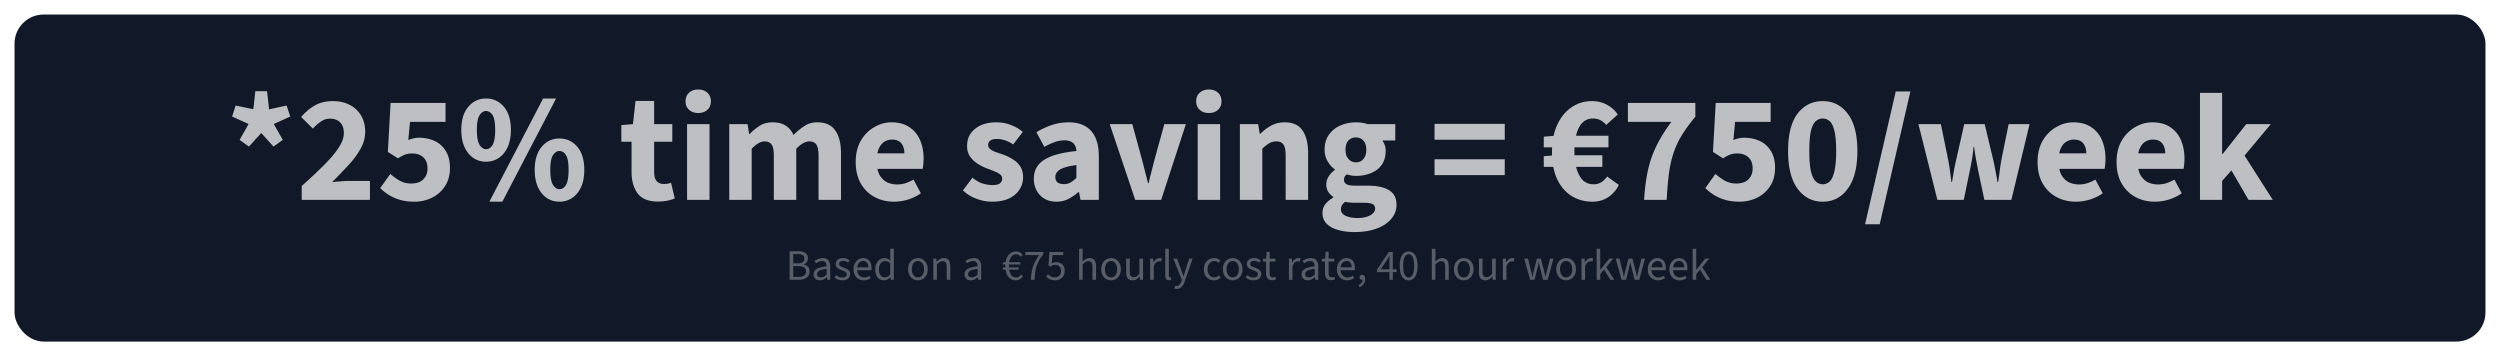
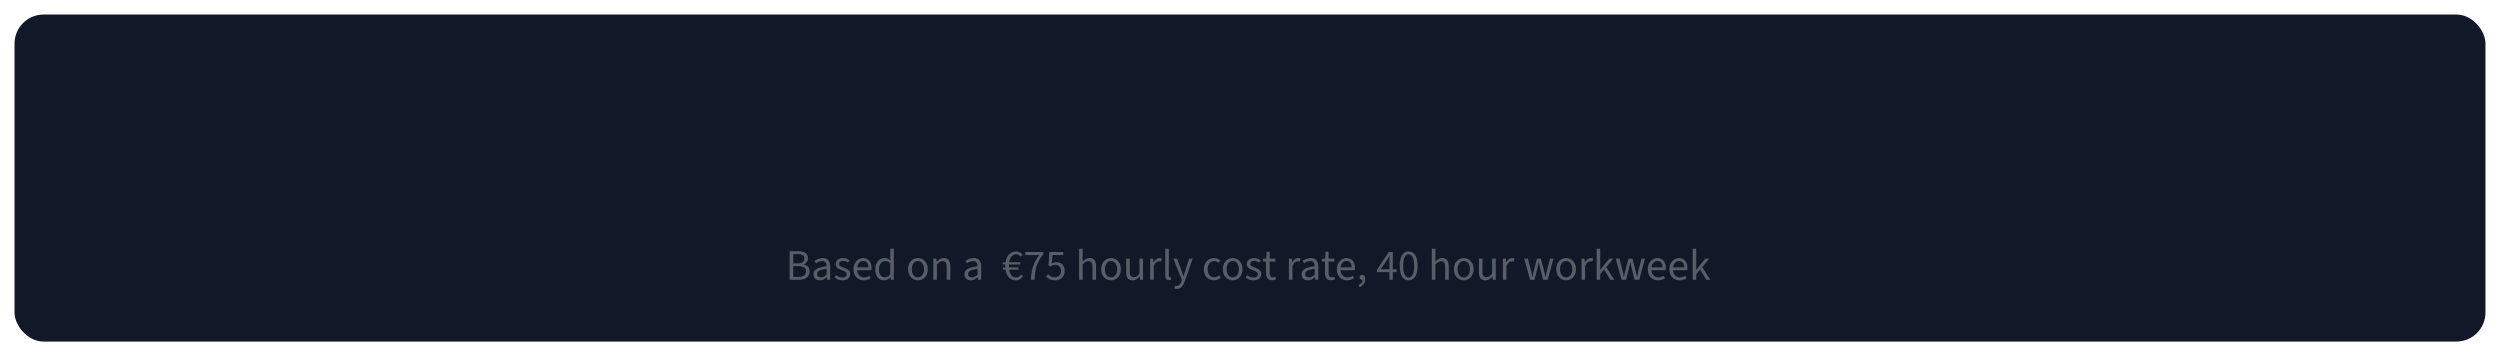
<svg xmlns="http://www.w3.org/2000/svg" width="688" height="98" fill="none">
  <g filter="url(#a)">
    <rect width="680" height="90" x="4" y="4" fill="#111827" rx="8" />
  </g>
  <path fill="#fff" fill-opacity=".3" d="M217.303 77v-7.872h2.34c.528 0 .996.064 1.404.192.408.128.724.336.948.624.232.28.348.648.348 1.104 0 .408-.1.768-.3 1.08a1.51 1.51 0 0 1-.852.636v.048c.496.088.888.288 1.176.6.288.304.432.72.432 1.248s-.128.964-.384 1.308c-.248.344-.596.604-1.044.78-.448.168-.968.252-1.56.252h-2.508zm.996-4.524h1.164c.672 0 1.156-.116 1.452-.348.296-.232.444-.548.444-.948 0-.464-.156-.788-.468-.972-.312-.192-.772-.288-1.38-.288h-1.212v2.556zm0 3.732h1.368c.68 0 1.208-.124 1.584-.372.376-.256.564-.648.564-1.176 0-.488-.184-.844-.552-1.068-.368-.232-.9-.348-1.596-.348h-1.368v2.964zm7.306.936c-.32 0-.612-.064-.876-.192a1.599 1.599 0 0 1-.612-.564c-.152-.248-.228-.548-.228-.9 0-.656.288-1.152.864-1.488.576-.336 1.488-.572 2.736-.708a2.54 2.54 0 0 0-.12-.696 1.015 1.015 0 0 0-.36-.54c-.176-.136-.42-.204-.732-.204-.336 0-.652.064-.948.192-.296.12-.56.256-.792.408l-.384-.672c.176-.12.384-.236.624-.348.24-.12.5-.216.78-.288.28-.08.576-.12.888-.12.472 0 .856.1 1.152.3.304.192.524.468.66.828.144.36.216.784.216 1.272V77h-.816l-.084-.696h-.036c-.28.232-.58.432-.9.6-.32.16-.664.24-1.032.24zm.276-.816c.288 0 .556-.064.804-.192.256-.128.524-.316.804-.564V74c-.656.08-1.176.184-1.56.312-.376.12-.648.272-.816.456a.945.945 0 0 0-.252.66c0 .32.1.552.3.696.2.136.44.204.72.204zm5.951.816c-.424 0-.828-.072-1.212-.216a2.848 2.848 0 0 1-.96-.624l.456-.576c.256.208.52.368.792.48.28.112.6.168.96.168.384 0 .672-.088.864-.264a.87.87 0 0 0 .288-.648c0-.2-.068-.364-.204-.492a1.487 1.487 0 0 0-.492-.336 5.626 5.626 0 0 0-.624-.264 6.99 6.99 0 0 1-.828-.36 2.131 2.131 0 0 1-.648-.528c-.16-.216-.24-.484-.24-.804 0-.472.176-.864.528-1.176.36-.32.856-.48 1.488-.48.36 0 .696.064 1.008.192.312.12.58.276.804.468l-.456.564a2.869 2.869 0 0 0-.636-.336 2.06 2.06 0 0 0-.72-.12c-.368 0-.64.084-.816.252a.806.806 0 0 0-.252.588c0 .176.052.324.156.444.104.112.248.212.432.3.192.088.408.172.648.252.304.112.592.24.864.384.28.136.504.316.672.54.176.216.264.5.264.852 0 .32-.084.612-.252.876-.16.256-.4.464-.72.624-.312.16-.7.24-1.164.24zm5.868 0c-.52 0-.996-.12-1.428-.36a2.693 2.693 0 0 1-1.008-1.044c-.248-.456-.372-1.008-.372-1.656 0-.632.128-1.176.384-1.632.256-.456.584-.808.984-1.056s.824-.372 1.272-.372c.496 0 .916.116 1.26.348.352.224.616.54.792.948.176.408.264.888.264 1.44 0 .104-.004.204-.012.3 0 .096-.012.192-.036.288h-4.2v-.78h3.36c0-.56-.124-.988-.372-1.284-.24-.304-.588-.456-1.044-.456-.264 0-.524.076-.78.228-.256.144-.468.38-.636.708-.16.328-.24.764-.24 1.308 0 .496.084.912.252 1.248.176.336.412.592.708.768.296.168.62.252.972.252a2.615 2.615 0 0 0 1.452-.444l.36.648c-.256.176-.544.32-.864.432a3.15 3.15 0 0 1-1.068.168zm5.581 0c-.736 0-1.324-.264-1.764-.792-.432-.536-.648-1.288-.648-2.256 0-.632.116-1.176.348-1.632.24-.464.552-.82.936-1.068.384-.248.8-.372 1.248-.372.344 0 .636.06.876.18.248.112.5.276.756.492l-.048-.996v-2.244h.996V77h-.816l-.084-.684h-.036c-.224.224-.488.42-.792.588-.304.16-.628.24-.972.24zm.216-.828c.272 0 .528-.068.768-.204.24-.136.48-.336.72-.6v-3.048a2.211 2.211 0 0 0-.708-.468 1.836 1.836 0 0 0-.708-.144c-.312 0-.596.096-.852.288a1.94 1.94 0 0 0-.6.78c-.152.328-.228.716-.228 1.164 0 .696.14 1.244.42 1.644.28.392.676.588 1.188.588zm9.118.828c-.472 0-.916-.12-1.332-.36a2.725 2.725 0 0 1-.996-1.044c-.248-.456-.372-1.004-.372-1.644 0-.656.124-1.212.372-1.668.256-.456.588-.804.996-1.044.416-.24.86-.36 1.332-.36.48 0 .924.12 1.332.36.408.24.736.588.984 1.044.256.456.384 1.012.384 1.668 0 .64-.128 1.188-.384 1.644a2.641 2.641 0 0 1-.984 1.044 2.58 2.58 0 0 1-1.332.36zm0-.816c.336 0 .632-.092.888-.276.256-.192.452-.456.588-.792.136-.336.204-.724.204-1.164 0-.448-.068-.84-.204-1.176-.136-.344-.332-.608-.588-.792a1.44 1.44 0 0 0-.888-.288 1.44 1.44 0 0 0-.888.288c-.248.184-.444.448-.588.792a3.12 3.12 0 0 0-.204 1.176c0 .44.068.828.204 1.164.144.336.34.6.588.792.256.184.552.276.888.276zm4.236.672v-5.832h.816l.084.84h.036c.28-.28.576-.512.888-.696a1.996 1.996 0 0 1 1.068-.288c.616 0 1.064.196 1.344.588.288.384.432.948.432 1.692V77h-.984v-3.564c0-.552-.088-.948-.264-1.188-.168-.248-.448-.372-.84-.372-.296 0-.564.076-.804.228a5.216 5.216 0 0 0-.792.672V77h-.984zm10.309.144c-.32 0-.612-.064-.876-.192a1.599 1.599 0 0 1-.612-.564c-.152-.248-.228-.548-.228-.9 0-.656.288-1.152.864-1.488.576-.336 1.488-.572 2.736-.708a2.54 2.54 0 0 0-.12-.696 1.015 1.015 0 0 0-.36-.54c-.176-.136-.42-.204-.732-.204-.336 0-.652.064-.948.192-.296.12-.56.256-.792.408l-.384-.672c.176-.12.384-.236.624-.348.24-.12.5-.216.78-.288.28-.08.576-.12.888-.12.472 0 .856.1 1.152.3.304.192.524.468.66.828.144.36.216.784.216 1.272V77h-.816l-.084-.696h-.036c-.28.232-.58.432-.9.6-.32.16-.664.24-1.032.24zm.276-.816c.288 0 .556-.064.804-.192.256-.128.524-.316.804-.564V74c-.656.08-1.176.184-1.56.312-.376.12-.648.272-.816.456a.945.945 0 0 0-.252.66c0 .32.1.552.3.696.2.136.44.204.72.204zm12.124.816a2.568 2.568 0 0 1-1.524-.468c-.432-.32-.772-.776-1.02-1.368-.24-.592-.36-1.3-.36-2.124 0-.824.124-1.532.372-2.124.256-.6.604-1.06 1.044-1.38.448-.32.96-.48 1.536-.48.416 0 .78.092 1.092.276.312.184.556.424.732.72l-.54.456a1.73 1.73 0 0 0-.54-.492 1.426 1.426 0 0 0-.708-.168c-.424 0-.784.128-1.08.384-.288.256-.512.62-.672 1.092-.152.472-.228 1.032-.228 1.68 0 .656.076 1.224.228 1.704.152.48.372.852.66 1.116.296.256.648.384 1.056.384.296 0 .556-.064.78-.192.224-.136.42-.336.588-.6l.54.372a2.472 2.472 0 0 1-.804.888c-.32.216-.704.324-1.152.324zm-3.6-2.928v-.564l.816-.06h3.54v.624h-4.356zm0-1.44v-.564l.828-.06h4.008v.624h-4.836zM283.7 77c.032-.72.096-1.38.192-1.98.104-.608.244-1.176.42-1.704.184-.536.412-1.056.684-1.56a13.47 13.47 0 0 1 1.008-1.56h-3.828v-.852h4.932v.612a13.214 13.214 0 0 0-1.14 1.668 8.87 8.87 0 0 0-.708 1.608c-.168.544-.292 1.12-.372 1.728a23.36 23.36 0 0 0-.168 2.04h-1.02zm6.721.144c-.408 0-.768-.048-1.08-.144a3.226 3.226 0 0 1-.816-.396 4.374 4.374 0 0 1-.612-.504l.48-.648c.232.224.5.428.804.612.304.176.68.264 1.128.264.312 0 .592-.072.84-.216.256-.144.46-.344.612-.6.152-.264.228-.576.228-.936 0-.528-.148-.94-.444-1.236-.296-.296-.692-.444-1.188-.444-.256 0-.48.04-.672.12-.192.08-.404.196-.636.348l-.528-.336.252-3.684h3.828v.852h-2.964l-.204 2.268c.184-.096.368-.172.552-.228.184-.056.392-.084.624-.084.44 0 .84.084 1.2.252.36.168.644.432.852.792.216.352.324.804.324 1.356s-.124 1.024-.372 1.416c-.24.384-.556.676-.948.876-.392.2-.812.3-1.26.3zm6.543-.144v-8.544h.984v2.328l-.036 1.2c.28-.264.572-.488.876-.672a1.996 1.996 0 0 1 1.068-.288c.616 0 1.064.196 1.344.588.288.384.432.948.432 1.692V77h-.984v-3.564c0-.552-.088-.948-.264-1.188-.168-.248-.448-.372-.84-.372-.296 0-.564.076-.804.228a5.216 5.216 0 0 0-.792.672V77h-.984zm8.796.144c-.472 0-.916-.12-1.332-.36a2.725 2.725 0 0 1-.996-1.044c-.248-.456-.372-1.004-.372-1.644 0-.656.124-1.212.372-1.668.256-.456.588-.804.996-1.044.416-.24.86-.36 1.332-.36.48 0 .924.12 1.332.36.408.24.736.588.984 1.044.256.456.384 1.012.384 1.668 0 .64-.128 1.188-.384 1.644a2.641 2.641 0 0 1-.984 1.044 2.58 2.58 0 0 1-1.332.36zm0-.816c.336 0 .632-.092.888-.276.256-.192.452-.456.588-.792.136-.336.204-.724.204-1.164 0-.448-.068-.84-.204-1.176-.136-.344-.332-.608-.588-.792a1.44 1.44 0 0 0-.888-.288 1.44 1.44 0 0 0-.888.288c-.248.184-.444.448-.588.792a3.12 3.12 0 0 0-.204 1.176c0 .44.068.828.204 1.164.144.336.34.6.588.792.256.184.552.276.888.276zm5.94.816c-.616 0-1.068-.192-1.356-.576-.28-.392-.42-.96-.42-1.704v-3.696h.984v3.564c0 .544.084.94.252 1.188.176.24.456.36.84.36.296 0 .56-.076.792-.228.24-.16.5-.408.78-.744v-4.14h.984V77h-.816l-.084-.912h-.036c-.264.32-.552.576-.864.768a1.935 1.935 0 0 1-1.056.288zm4.823-.144v-5.832h.816l.084 1.056h.036a2.54 2.54 0 0 1 .72-.876c.288-.216.6-.324.936-.324.128 0 .24.008.336.024.096.016.192.048.288.096l-.216.84a1.544 1.544 0 0 0-.252-.048 1.38 1.38 0 0 0-.288-.024c-.248 0-.508.1-.78.3-.264.2-.496.548-.696 1.044V77h-.984zm5.204.108c-.248 0-.448-.048-.6-.144a.905.905 0 0 1-.336-.444c-.072-.2-.108-.44-.108-.72v-7.344h.984v7.416c0 .16.028.272.084.336a.278.278 0 0 0 .204.084h.084c.032-.008.072-.016.12-.024l.144.744a1.673 1.673 0 0 1-.252.06 1.25 1.25 0 0 1-.324.036zm2.111 2.4c-.128 0-.252-.012-.372-.036a2.928 2.928 0 0 1-.312-.084l.216-.768c.072.024.144.04.216.048.072.016.14.024.204.024.336 0 .608-.12.816-.36.216-.232.384-.528.504-.888l.132-.432-2.34-5.844h1.02l1.188 3.228c.096.248.192.516.288.804.096.288.188.568.276.84h.048c.088-.272.172-.548.252-.828.088-.288.168-.56.24-.816l1.044-3.228h.96l-2.196 6.312c-.136.384-.3.728-.492 1.032a2.268 2.268 0 0 1-.696.732c-.272.176-.604.264-.996.264zm10.224-2.364c-.52 0-.988-.12-1.404-.36a2.535 2.535 0 0 1-.984-1.044c-.24-.456-.36-1.004-.36-1.644 0-.656.128-1.212.384-1.668a2.753 2.753 0 0 1 1.032-1.044 2.82 2.82 0 0 1 1.392-.36c.384 0 .712.064.984.192.28.128.52.292.72.492l-.492.612a1.517 1.517 0 0 0-.516-.336 1.568 1.568 0 0 0-.66-.132c-.344 0-.656.096-.936.288a1.903 1.903 0 0 0-.648.78c-.16.336-.24.728-.24 1.176 0 .44.076.828.228 1.164.152.336.364.6.636.792.272.184.588.276.948.276.272 0 .524-.052.756-.156.232-.104.432-.236.6-.396l.432.6c-.248.232-.528.42-.84.564a2.555 2.555 0 0 1-1.032.204zm5.178 0c-.472 0-.916-.12-1.332-.36a2.725 2.725 0 0 1-.996-1.044c-.248-.456-.372-1.004-.372-1.644 0-.656.124-1.212.372-1.668.256-.456.588-.804.996-1.044.416-.24.86-.36 1.332-.36.48 0 .924.12 1.332.36.408.24.736.588.984 1.044.256.456.384 1.012.384 1.668 0 .64-.128 1.188-.384 1.644a2.641 2.641 0 0 1-.984 1.044 2.58 2.58 0 0 1-1.332.36zm0-.816c.336 0 .632-.092.888-.276.256-.192.452-.456.588-.792.136-.336.204-.724.204-1.164 0-.448-.068-.84-.204-1.176-.136-.344-.332-.608-.588-.792a1.44 1.44 0 0 0-.888-.288 1.44 1.44 0 0 0-.888.288c-.248.184-.444.448-.588.792a3.12 3.12 0 0 0-.204 1.176c0 .44.068.828.204 1.164.144.336.34.6.588.792.256.184.552.276.888.276zm5.737.816c-.424 0-.828-.072-1.212-.216a2.848 2.848 0 0 1-.96-.624l.456-.576c.256.208.52.368.792.48.28.112.6.168.96.168.384 0 .672-.088.864-.264a.87.87 0 0 0 .288-.648c0-.2-.068-.364-.204-.492a1.487 1.487 0 0 0-.492-.336 5.626 5.626 0 0 0-.624-.264 6.99 6.99 0 0 1-.828-.36 2.131 2.131 0 0 1-.648-.528c-.16-.216-.24-.484-.24-.804 0-.472.176-.864.528-1.176.36-.32.856-.48 1.488-.48.36 0 .696.064 1.008.192.312.12.58.276.804.468l-.456.564a2.869 2.869 0 0 0-.636-.336 2.06 2.06 0 0 0-.72-.12c-.368 0-.64.084-.816.252a.806.806 0 0 0-.252.588c0 .176.052.324.156.444.104.112.248.212.432.3.192.088.408.172.648.252.304.112.592.24.864.384.28.136.504.316.672.54.176.216.264.5.264.852 0 .32-.084.612-.252.876-.16.256-.4.464-.72.624-.312.16-.7.24-1.164.24zm5.105-.036c-.616 0-1.048-.18-1.296-.54-.248-.36-.372-.828-.372-1.404v-3.192h-.864v-.744l.912-.06.12-1.872h.828v1.872h1.584v.804h-1.584v3.204c0 .352.064.628.192.828.136.2.372.3.708.3.104 0 .212-.008.324-.024.112-.024.224-.064.336-.12l.216.696a2.78 2.78 0 0 1-.516.18 2.415 2.415 0 0 1-.588.072zm4.621-.108v-5.832h.816l.084 1.056h.036a2.54 2.54 0 0 1 .72-.876c.288-.216.6-.324.936-.324.128 0 .24.008.336.024.096.016.192.048.288.096l-.216.84a1.544 1.544 0 0 0-.252-.048 1.38 1.38 0 0 0-.288-.024c-.248 0-.508.1-.78.3-.264.2-.496.548-.696 1.044V77h-.984zm5.223.144c-.32 0-.612-.064-.876-.192a1.599 1.599 0 0 1-.612-.564c-.152-.248-.228-.548-.228-.9 0-.656.288-1.152.864-1.488.576-.336 1.488-.572 2.736-.708a2.54 2.54 0 0 0-.12-.696 1.015 1.015 0 0 0-.36-.54c-.176-.136-.42-.204-.732-.204-.336 0-.652.064-.948.192-.296.12-.56.256-.792.408l-.384-.672c.176-.12.384-.236.624-.348.24-.12.5-.216.78-.288.28-.08.576-.12.888-.12.472 0 .856.1 1.152.3.304.192.524.468.66.828.144.36.216.784.216 1.272V77h-.816l-.084-.696h-.036c-.28.232-.58.432-.9.6-.32.16-.664.24-1.032.24zm.276-.816c.288 0 .556-.064.804-.192.256-.128.524-.316.804-.564V74c-.656.08-1.176.184-1.56.312-.376.12-.648.272-.816.456a.945.945 0 0 0-.252.66c0 .32.1.552.3.696.2.136.44.204.72.204zm6.098.78c-.616 0-1.048-.18-1.296-.54-.248-.36-.372-.828-.372-1.404v-3.192h-.864v-.744l.912-.06.12-1.872h.828v1.872h1.584v.804h-1.584v3.204c0 .352.064.628.192.828.136.2.372.3.708.3.104 0 .212-.008.324-.024.112-.024.224-.064.336-.12l.216.696a2.78 2.78 0 0 1-.516.18 2.415 2.415 0 0 1-.588.072zm4.419.036c-.52 0-.996-.12-1.428-.36a2.693 2.693 0 0 1-1.008-1.044c-.248-.456-.372-1.008-.372-1.656 0-.632.128-1.176.384-1.632.256-.456.584-.808.984-1.056s.824-.372 1.272-.372c.496 0 .916.116 1.26.348.352.224.616.54.792.948.176.408.264.888.264 1.44 0 .104-.004.204-.012.3 0 .096-.012.192-.036.288h-4.2v-.78h3.36c0-.56-.124-.988-.372-1.284-.24-.304-.588-.456-1.044-.456-.264 0-.524.076-.78.228-.256.144-.468.38-.636.708-.16.328-.24.764-.24 1.308 0 .496.084.912.252 1.248.176.336.412.592.708.768.296.168.62.252.972.252a2.615 2.615 0 0 0 1.452-.444l.36.648c-.256.176-.544.32-.864.432a3.15 3.15 0 0 1-1.068.168zm3.409 1.896-.24-.576c.344-.152.612-.36.804-.624.192-.256.284-.544.276-.864l-.108-.888.492.72a.705.705 0 0 1-.504.204.763.763 0 0 1-.504-.18c-.136-.12-.204-.288-.204-.504 0-.216.072-.384.216-.504a.78.78 0 0 1 .516-.192.7.7 0 0 1 .612.312c.144.2.216.484.216.852 0 .512-.14.964-.42 1.356-.28.392-.664.688-1.152.888zm8.235-2.04v-5.124c0-.2.008-.444.024-.732.016-.296.028-.544.036-.744h-.048c-.096.184-.196.364-.3.54-.104.168-.212.348-.324.54l-1.788 2.616h4.38v.792h-5.424v-.648l3.276-4.896h1.104V77h-.936zm5.305.144c-.768 0-1.372-.344-1.812-1.032-.432-.696-.648-1.684-.648-2.964 0-1.288.216-2.268.648-2.94.44-.672 1.044-1.008 1.812-1.008.76 0 1.356.34 1.788 1.02.44.672.66 1.648.66 2.928s-.22 2.268-.66 2.964c-.432.688-1.028 1.032-1.788 1.032zm0-.792c.296 0 .556-.112.78-.336.224-.224.396-.572.516-1.044.128-.472.192-1.08.192-1.824 0-.752-.064-1.36-.192-1.824-.12-.464-.292-.8-.516-1.008a1.09 1.09 0 0 0-.78-.324c-.304 0-.568.108-.792.324-.224.208-.4.544-.528 1.008-.12.464-.18 1.072-.18 1.824 0 .744.06 1.352.18 1.824.128.472.304.82.528 1.044.224.224.488.336.792.336zm6.363.648v-8.544h.984v2.328l-.036 1.2c.28-.264.572-.488.876-.672a1.996 1.996 0 0 1 1.068-.288c.616 0 1.064.196 1.344.588.288.384.432.948.432 1.692V77h-.984v-3.564c0-.552-.088-.948-.264-1.188-.168-.248-.448-.372-.84-.372-.296 0-.564.076-.804.228a5.216 5.216 0 0 0-.792.672V77h-.984zm8.795.144c-.472 0-.916-.12-1.332-.36a2.725 2.725 0 0 1-.996-1.044c-.248-.456-.372-1.004-.372-1.644 0-.656.124-1.212.372-1.668.256-.456.588-.804.996-1.044.416-.24.86-.36 1.332-.36.48 0 .924.12 1.332.36.408.24.736.588.984 1.044.256.456.384 1.012.384 1.668 0 .64-.128 1.188-.384 1.644a2.641 2.641 0 0 1-.984 1.044 2.58 2.58 0 0 1-1.332.36zm0-.816c.336 0 .632-.092.888-.276.256-.192.452-.456.588-.792.136-.336.204-.724.204-1.164 0-.448-.068-.84-.204-1.176-.136-.344-.332-.608-.588-.792a1.44 1.44 0 0 0-.888-.288 1.44 1.44 0 0 0-.888.288c-.248.184-.444.448-.588.792a3.12 3.12 0 0 0-.204 1.176c0 .44.068.828.204 1.164.144.336.34.6.588.792.256.184.552.276.888.276zm5.94.816c-.616 0-1.068-.192-1.356-.576-.28-.392-.42-.96-.42-1.704v-3.696h.984v3.564c0 .544.084.94.252 1.188.176.24.456.36.84.36.296 0 .56-.076.792-.228.24-.16.5-.408.78-.744v-4.14h.984V77h-.816l-.084-.912h-.036c-.264.32-.552.576-.864.768a1.935 1.935 0 0 1-1.056.288zm4.823-.144v-5.832h.816l.084 1.056h.036a2.54 2.54 0 0 1 .72-.876c.288-.216.6-.324.936-.324.128 0 .24.008.336.024.096.016.192.048.288.096l-.216.84a1.544 1.544 0 0 0-.252-.048 1.38 1.38 0 0 0-.288-.024c-.248 0-.508.1-.78.3-.264.2-.496.548-.696 1.044V77h-.984zm7.487 0-1.62-5.832h1.032l.852 3.372c.064.264.124.528.18.792.056.264.108.552.156.864h.048l.18-.864.192-.792.864-3.372h1.08l.876 3.372c.072.264.136.528.192.792.064.264.128.552.192.864h.048l.18-.864.168-.792.852-3.372h.96L425.936 77h-1.284l-.78-3.12-.192-.804c-.056-.272-.116-.58-.18-.924h-.048c-.056.344-.116.652-.18.924-.056.272-.12.54-.192.804L422.3 77h-1.224zm9.922.144c-.472 0-.916-.12-1.332-.36a2.725 2.725 0 0 1-.996-1.044c-.248-.456-.372-1.004-.372-1.644 0-.656.124-1.212.372-1.668.256-.456.588-.804.996-1.044.416-.24.86-.36 1.332-.36.48 0 .924.12 1.332.36.408.24.736.588.984 1.044.256.456.384 1.012.384 1.668 0 .64-.128 1.188-.384 1.644a2.641 2.641 0 0 1-.984 1.044 2.58 2.58 0 0 1-1.332.36zm0-.816c.336 0 .632-.092.888-.276.256-.192.452-.456.588-.792.136-.336.204-.724.204-1.164 0-.448-.068-.84-.204-1.176-.136-.344-.332-.608-.588-.792a1.44 1.44 0 0 0-.888-.288 1.44 1.44 0 0 0-.888.288c-.248.184-.444.448-.588.792a3.12 3.12 0 0 0-.204 1.176c0 .44.068.828.204 1.164.144.336.34.6.588.792.256.184.552.276.888.276zm4.236.672v-5.832h.816l.084 1.056h.036a2.54 2.54 0 0 1 .72-.876c.288-.216.6-.324.936-.324.128 0 .24.008.336.024.096.016.192.048.288.096l-.216.84a1.544 1.544 0 0 0-.252-.048 1.38 1.38 0 0 0-.288-.024c-.248 0-.508.1-.78.3-.264.2-.496.548-.696 1.044V77h-.984zm4.16 0v-8.544h.984v5.772h.024l2.472-3.06h1.104l-1.944 2.352 2.208 3.48h-1.08l-1.704-2.808-1.08 1.272V77h-.984zm6.866 0-1.62-5.832h1.032l.852 3.372c.064.264.124.528.18.792.056.264.108.552.156.864h.048l.18-.864.192-.792.864-3.372h1.08l.876 3.372c.072.264.136.528.192.792.064.264.128.552.192.864h.048l.18-.864.168-.792.852-3.372h.96L451.12 77h-1.284l-.78-3.12-.192-.804c-.056-.272-.116-.58-.18-.924h-.048c-.056.344-.116.652-.18.924-.056.272-.12.54-.192.804l-.78 3.12h-1.224zm10.018.144c-.52 0-.996-.12-1.428-.36a2.693 2.693 0 0 1-1.008-1.044c-.248-.456-.372-1.008-.372-1.656 0-.632.128-1.176.384-1.632.256-.456.584-.808.984-1.056s.824-.372 1.272-.372c.496 0 .916.116 1.26.348.352.224.616.54.792.948.176.408.264.888.264 1.44 0 .104-.004.204-.012.3 0 .096-.012.192-.036.288h-4.2v-.78h3.36c0-.56-.124-.988-.372-1.284-.24-.304-.588-.456-1.044-.456-.264 0-.524.076-.78.228-.256.144-.468.38-.636.708-.16.328-.24.764-.24 1.308 0 .496.084.912.252 1.248.176.336.412.592.708.768.296.168.62.252.972.252a2.615 2.615 0 0 0 1.452-.444l.36.648c-.256.176-.544.32-.864.432a3.15 3.15 0 0 1-1.068.168zm5.953 0c-.52 0-.996-.12-1.428-.36a2.693 2.693 0 0 1-1.008-1.044c-.248-.456-.372-1.008-.372-1.656 0-.632.128-1.176.384-1.632.256-.456.584-.808.984-1.056s.824-.372 1.272-.372c.496 0 .916.116 1.26.348.352.224.616.54.792.948.176.408.264.888.264 1.44 0 .104-.004.204-.012.3 0 .096-.012.192-.036.288h-4.2v-.78h3.36c0-.56-.124-.988-.372-1.284-.24-.304-.588-.456-1.044-.456-.264 0-.524.076-.78.228-.256.144-.468.38-.636.708-.16.328-.24.764-.24 1.308 0 .496.084.912.252 1.248.176.336.412.592.708.768.296.168.62.252.972.252a2.615 2.615 0 0 0 1.452-.444l.36.648c-.256.176-.544.32-.864.432a3.15 3.15 0 0 1-1.068.168zM465.82 77v-8.544h.984v5.772h.024l2.472-3.06h1.104l-1.944 2.352 2.208 3.48h-1.08l-1.704-2.808-1.08 1.272V77h-.984z" />
-   <path fill="#F7F7F7" fill-opacity=".75" d="m68.5 40.342-2.562-1.848 2.478-4.368-4.536-2.058.966-3.024 4.872 1.008.546-4.956h3.234l.546 4.998 4.83-1.05 1.008 3.024-4.536 2.058 2.478 4.368-2.562 1.848-3.36-3.738-3.402 3.738zM83.034 55v-3.822c2.24-1.988 4.227-3.85 5.963-5.586 1.764-1.736 3.136-3.346 4.117-4.83 1.007-1.484 1.511-2.842 1.511-4.074 0-1.316-.335-2.31-1.007-2.982-.672-.7-1.596-1.05-2.772-1.05-.953 0-1.82.28-2.605.84a13.463 13.463 0 0 0-2.141 1.89l-3.234-3.192c1.287-1.456 2.603-2.548 3.948-3.276 1.372-.728 2.996-1.092 4.872-1.092 1.735 0 3.261.35 4.577 1.05 1.344.7 2.38 1.68 3.108 2.94.756 1.26 1.134 2.744 1.134 4.452 0 1.596-.434 3.164-1.301 4.704-.84 1.512-1.96 3.024-3.36 4.536a167.06 167.06 0 0 1-4.453 4.62 39.764 39.764 0 0 1 2.268-.21c.84-.084 1.569-.126 2.184-.126h5.964V55H83.034zm31.009.504c-1.456 0-2.772-.168-3.948-.504-1.148-.336-2.17-.784-3.066-1.344a13.445 13.445 0 0 1-2.394-1.89l2.772-3.906a14.678 14.678 0 0 0 2.646 1.89 6.54 6.54 0 0 0 3.108.756c.896 0 1.68-.154 2.352-.462a3.658 3.658 0 0 0 1.554-1.428c.392-.616.588-1.372.588-2.268 0-1.344-.392-2.366-1.176-3.066-.784-.7-1.792-1.05-3.024-1.05-.756 0-1.4.098-1.932.294-.532.196-1.204.546-2.016 1.05l-2.772-1.764.756-13.482h15.12v5.208h-9.786l-.462 4.998a7.298 7.298 0 0 1 1.47-.462 6.246 6.246 0 0 1 1.512-.168c1.54 0 2.954.294 4.242.882 1.288.588 2.31 1.498 3.066 2.73.784 1.232 1.176 2.786 1.176 4.662 0 1.988-.462 3.682-1.386 5.082a8.83 8.83 0 0 1-3.57 3.15c-1.484.728-3.094 1.092-4.83 1.092zM133.754 44.5c-1.316 0-2.492-.35-3.528-1.05-1.008-.7-1.806-1.694-2.394-2.982-.588-1.316-.882-2.884-.882-4.704 0-2.744.644-4.872 1.932-6.384 1.288-1.512 2.912-2.268 4.872-2.268 1.988 0 3.626.756 4.914 2.268 1.288 1.512 1.932 3.64 1.932 6.384 0 1.82-.294 3.388-.882 4.704-.588 1.288-1.4 2.282-2.436 2.982-1.036.7-2.212 1.05-3.528 1.05zm0-3.444c.728 0 1.33-.392 1.806-1.176.476-.812.714-2.184.714-4.116 0-1.96-.238-3.318-.714-4.074-.476-.756-1.078-1.134-1.806-1.134-.672 0-1.26.378-1.764 1.134-.504.756-.756 2.114-.756 4.074 0 1.932.252 3.304.756 4.116.504.784 1.092 1.176 1.764 1.176zm.924 14.448 14.784-28.392h3.57l-14.784 28.392h-3.57zm19.278 0c-1.316 0-2.492-.35-3.528-1.05-1.008-.7-1.806-1.694-2.394-2.982-.588-1.316-.882-2.884-.882-4.704 0-2.744.644-4.872 1.932-6.384 1.288-1.512 2.912-2.268 4.872-2.268 1.988 0 3.626.756 4.914 2.268 1.288 1.512 1.932 3.64 1.932 6.384 0 1.82-.294 3.388-.882 4.704-.588 1.288-1.4 2.282-2.436 2.982-1.036.7-2.212 1.05-3.528 1.05zm0-3.444c.728 0 1.33-.392 1.806-1.176.476-.812.714-2.184.714-4.116 0-1.96-.238-3.318-.714-4.074-.476-.756-1.078-1.134-1.806-1.134-.672 0-1.26.378-1.764 1.134-.504.756-.756 2.114-.756 4.074 0 1.932.252 3.304.756 4.116.504.784 1.092 1.176 1.764 1.176zm27.074 3.402c-2.576 0-4.424-.742-5.544-2.226-1.12-1.512-1.68-3.458-1.68-5.838v-8.4h-2.814V34.42l3.192-.252.714-6.384h5.124v6.384h4.998v4.83h-4.998v8.316c0 1.176.238 2.03.714 2.562.504.504 1.162.756 1.974.756.336 0 .672-.028 1.008-.084.336-.056.658-.14.966-.252l1.008 4.326c-.532.224-1.204.42-2.016.588-.784.168-1.666.252-2.646.252zm8.056-.462V34.168h6.174V55h-6.174zm3.066-23.898c-1.036 0-1.876-.294-2.52-.882-.644-.588-.966-1.372-.966-2.352 0-.98.322-1.764.966-2.352.644-.588 1.484-.882 2.52-.882s1.876.294 2.52.882c.644.588.966 1.372.966 2.352 0 .98-.322 1.764-.966 2.352-.644.588-1.484.882-2.52.882zM200.694 55V34.168h5.04l.42 2.688h.168c.84-.868 1.75-1.61 2.73-2.226 1.008-.644 2.198-.966 3.57-.966 1.484 0 2.688.308 3.612.924.924.588 1.638 1.442 2.142 2.562a16.976 16.976 0 0 1 2.94-2.436c1.036-.7 2.24-1.05 3.612-1.05 2.268 0 3.92.756 4.956 2.268 1.036 1.484 1.554 3.528 1.554 6.132V55h-6.174V42.862c0-1.512-.21-2.548-.63-3.108-.392-.56-1.036-.84-1.932-.84-.532 0-1.092.168-1.68.504-.588.308-1.218.812-1.89 1.512V55h-6.174V42.862c0-1.512-.21-2.548-.63-3.108-.392-.56-1.036-.84-1.932-.84-1.064 0-2.24.672-3.528 2.016V55h-6.174zm45.336.504c-1.988 0-3.78-.434-5.376-1.302-1.596-.868-2.856-2.114-3.78-3.738-.924-1.624-1.386-3.584-1.386-5.88 0-2.268.462-4.214 1.386-5.838.952-1.624 2.184-2.87 3.696-3.738 1.512-.896 3.094-1.344 4.746-1.344 1.988 0 3.64.448 4.956 1.344 1.316.868 2.296 2.058 2.94 3.57.644 1.512.966 3.206.966 5.082 0 .532-.028 1.064-.084 1.596-.056.504-.112.91-.168 1.218h-13.65l-.084-4.284h8.694c0-1.092-.266-1.988-.798-2.688-.532-.728-1.414-1.092-2.646-1.092-.672 0-1.33.182-1.974.546-.644.364-1.176.994-1.596 1.89-.42.896-.616 2.142-.588 3.738.028 1.568.308 2.8.84 3.696.56.896 1.26 1.54 2.1 1.932.84.364 1.722.546 2.646.546.812 0 1.582-.112 2.31-.336a12.122 12.122 0 0 0 2.226-1.008l2.016 3.78c-1.036.728-2.212 1.302-3.528 1.722a13.496 13.496 0 0 1-3.864.588zm26.954 0c-1.372 0-2.786-.266-4.242-.798s-2.702-1.302-3.738-2.31l2.604-3.486c.952.756 1.89 1.288 2.814 1.596.952.28 1.862.42 2.73.42.924 0 1.596-.154 2.016-.462.42-.336.63-.77.63-1.302 0-.476-.196-.868-.588-1.176-.364-.308-.854-.574-1.47-.798a43.636 43.636 0 0 0-2.016-.798 12.828 12.828 0 0 1-2.772-1.386 7.435 7.435 0 0 1-2.058-2.016c-.504-.784-.756-1.722-.756-2.814 0-1.96.728-3.528 2.184-4.704 1.484-1.204 3.416-1.806 5.796-1.806 1.512 0 2.884.252 4.116.756 1.26.476 2.338 1.106 3.234 1.89l-2.646 3.444c-.756-.532-1.512-.91-2.268-1.134a7.013 7.013 0 0 0-2.226-.378c-.812 0-1.414.154-1.806.462-.392.308-.588.7-.588 1.176 0 .392.14.728.42 1.008.28.28.7.546 1.26.798a45.66 45.66 0 0 0 2.184.756c1.064.364 2.03.826 2.898 1.386.896.532 1.596 1.204 2.1 2.016s.756 1.792.756 2.94c0 1.26-.336 2.394-1.008 3.402-.644 1.008-1.596 1.82-2.856 2.436-1.26.588-2.828.882-4.704.882zm17.739 0c-1.26 0-2.366-.28-3.318-.84a5.754 5.754 0 0 1-2.142-2.268c-.504-.952-.756-2.016-.756-3.192 0-2.24.924-3.962 2.772-5.166 1.848-1.232 4.83-2.058 8.946-2.478-.028-.616-.168-1.134-.42-1.554a2.164 2.164 0 0 0-1.05-1.008c-.476-.252-1.078-.378-1.806-.378-.868 0-1.75.154-2.646.462-.896.308-1.862.756-2.898 1.344l-2.184-4.032c.896-.56 1.82-1.036 2.772-1.428a15.71 15.71 0 0 1 2.94-.966c1.036-.224 2.1-.336 3.192-.336 1.792 0 3.29.35 4.494 1.05 1.232.672 2.17 1.708 2.814 3.108.644 1.372.966 3.136.966 5.292V55h-5.04l-.42-2.142h-.168a13.998 13.998 0 0 1-2.814 1.932c-.98.476-2.058.714-3.234.714zm2.058-4.83c.7 0 1.316-.154 1.848-.462.532-.308 1.064-.728 1.596-1.26v-3.528c-1.456.196-2.618.448-3.486.756-.84.308-1.442.686-1.806 1.134-.336.42-.504.896-.504 1.428 0 .644.21 1.134.63 1.47.448.308 1.022.462 1.722.462zM312.41 55l-7.014-20.832h6.216l2.688 9.828c.28 1.036.546 2.086.798 3.15.28 1.064.56 2.156.84 3.276h.168c.252-1.12.518-2.212.798-3.276.28-1.064.546-2.114.798-3.15l2.73-9.828h5.922L319.55 55h-7.14zm17.196 0V34.168h6.174V55h-6.174zm3.066-23.898c-1.036 0-1.876-.294-2.52-.882-.644-.588-.966-1.372-.966-2.352 0-.98.322-1.764.966-2.352.644-.588 1.484-.882 2.52-.882s1.876.294 2.52.882c.644.588.966 1.372.966 2.352 0 .98-.322 1.764-.966 2.352-.644.588-1.484.882-2.52.882zM341.213 55V34.168h5.04l.42 2.646h.168a13.548 13.548 0 0 1 2.94-2.226c1.092-.616 2.338-.924 3.738-.924 2.296 0 3.948.756 4.956 2.268 1.008 1.484 1.512 3.528 1.512 6.132V55h-6.174V42.862c0-1.512-.21-2.548-.63-3.108-.392-.56-1.036-.84-1.932-.84-.784 0-1.456.182-2.016.546-.56.336-1.176.826-1.848 1.47V55h-6.174zm31.47 8.862c-1.624 0-3.108-.196-4.452-.588-1.316-.364-2.366-.938-3.15-1.722-.756-.756-1.134-1.75-1.134-2.982 0-.868.252-1.652.756-2.352.532-.7 1.274-1.316 2.226-1.848v-.168a5.434 5.434 0 0 1-1.386-1.386c-.364-.588-.546-1.302-.546-2.142 0-.756.224-1.47.672-2.142a6.305 6.305 0 0 1 1.68-1.764V46.6c-.756-.504-1.414-1.232-1.974-2.184-.56-.952-.84-2.03-.84-3.234 0-1.652.406-3.038 1.218-4.158.812-1.12 1.876-1.96 3.192-2.52 1.316-.56 2.716-.84 4.2-.84.588 0 1.148.042 1.68.126.56.084 1.078.21 1.554.378h7.602v4.494h-3.486v.168c.28.364.49.77.63 1.218.14.42.21.896.21 1.428 0 1.568-.364 2.87-1.092 3.906-.728 1.008-1.722 1.764-2.982 2.268-1.232.504-2.604.756-4.116.756a8.93 8.93 0 0 1-1.176-.084c-.42-.084-.868-.196-1.344-.336a3.157 3.157 0 0 0-.588.672c-.112.224-.168.518-.168.882 0 .504.238.896.714 1.176.476.252 1.288.378 2.436.378h3.36c2.576 0 4.536.42 5.88 1.26 1.372.812 2.058 2.156 2.058 4.032 0 1.428-.476 2.702-1.428 3.822-.952 1.148-2.296 2.044-4.032 2.688-1.736.644-3.794.966-6.174.966zm.462-19.194c.56 0 1.05-.126 1.47-.378.42-.28.756-.672 1.008-1.176.252-.504.378-1.148.378-1.932 0-1.12-.28-1.96-.84-2.52-.532-.56-1.204-.84-2.016-.84s-1.498.28-2.058.84c-.532.56-.798 1.4-.798 2.52 0 .784.126 1.428.378 1.932.28.504.63.896 1.05 1.176.42.252.896.378 1.428.378zm.504 15.33c.924 0 1.736-.112 2.436-.336.728-.224 1.302-.532 1.722-.924.42-.392.63-.826.63-1.302 0-.672-.28-1.12-.84-1.344-.56-.196-1.344-.294-2.352-.294h-2.142c-.728 0-1.316-.028-1.764-.084a7.43 7.43 0 0 1-1.176-.168c-.392.336-.686.658-.882.966-.168.336-.252.7-.252 1.092 0 .784.42 1.372 1.26 1.764.868.42 1.988.63 3.36.63zm21.141-21.546v-4.368h19.32v4.368h-19.32zm0 9.744v-4.368h19.32v4.368h-19.32zm43.45 7.308c-2.128 0-4.032-.518-5.712-1.554-1.68-1.036-3.01-2.576-3.99-4.62-.952-2.044-1.428-4.55-1.428-7.518 0-2.94.49-5.446 1.47-7.518.98-2.1 2.296-3.696 3.948-4.788 1.652-1.12 3.486-1.68 5.502-1.68 1.652 0 3.08.35 4.284 1.05 1.204.672 2.17 1.554 2.898 2.646l-3.192 2.856c-.532-.616-1.092-1.064-1.68-1.344-.56-.28-1.218-.42-1.974-.42-1.092 0-2.016.35-2.772 1.05-.756.7-1.33 1.736-1.722 3.108-.392 1.344-.588 2.954-.588 4.83 0 1.932.21 3.584.63 4.956.42 1.344 1.008 2.38 1.764 3.108.784.7 1.736 1.05 2.856 1.05.812 0 1.512-.182 2.1-.546.616-.364 1.162-.896 1.638-1.596l3.234 2.31c-.672 1.4-1.638 2.52-2.898 3.36-1.26.84-2.716 1.26-4.368 1.26zm-13.398-9.576v-2.94l3.108-.252h13.02v3.192h-16.128zm0-5.376v-2.94l3.108-.252h14.7v3.192h-17.808zM452.449 55c.14-2.212.364-4.242.672-6.09a34.542 34.542 0 0 1 1.302-5.334 32.429 32.429 0 0 1 2.226-4.956c.896-1.624 2.002-3.318 3.318-5.082h-11.97V28.33h18.564v3.78c-1.568 1.904-2.856 3.682-3.864 5.334a23.668 23.668 0 0 0-2.268 5.04c-.532 1.708-.924 3.57-1.176 5.586-.252 2.016-.448 4.326-.588 6.93h-6.216zm26.264.504c-1.456 0-2.772-.168-3.948-.504-1.148-.336-2.17-.784-3.066-1.344a13.445 13.445 0 0 1-2.394-1.89l2.772-3.906a14.678 14.678 0 0 0 2.646 1.89 6.54 6.54 0 0 0 3.108.756c.896 0 1.68-.154 2.352-.462a3.658 3.658 0 0 0 1.554-1.428c.392-.616.588-1.372.588-2.268 0-1.344-.392-2.366-1.176-3.066-.784-.7-1.792-1.05-3.024-1.05-.756 0-1.4.098-1.932.294-.532.196-1.204.546-2.016 1.05l-2.772-1.764.756-13.482h15.12v5.208h-9.786l-.462 4.998a7.298 7.298 0 0 1 1.47-.462 6.246 6.246 0 0 1 1.512-.168c1.54 0 2.954.294 4.242.882 1.288.588 2.31 1.498 3.066 2.73.784 1.232 1.176 2.786 1.176 4.662 0 1.988-.462 3.682-1.386 5.082a8.83 8.83 0 0 1-3.57 3.15c-1.484.728-3.094 1.092-4.83 1.092zm22.903 0c-2.856 0-5.166-1.19-6.93-3.57-1.736-2.38-2.604-5.838-2.604-10.374 0-4.564.868-7.994 2.604-10.29 1.764-2.296 4.074-3.444 6.93-3.444s5.152 1.162 6.888 3.486c1.764 2.296 2.646 5.712 2.646 10.248s-.882 7.994-2.646 10.374c-1.736 2.38-4.032 3.57-6.888 3.57zm0-4.788c.7 0 1.33-.252 1.89-.756.56-.532.994-1.456 1.302-2.772.336-1.344.504-3.22.504-5.628 0-2.436-.168-4.298-.504-5.586-.308-1.288-.742-2.17-1.302-2.646s-1.19-.714-1.89-.714-1.33.238-1.89.714c-.56.476-1.008 1.358-1.344 2.646-.308 1.288-.462 3.15-.462 5.586 0 2.408.154 4.284.462 5.628.336 1.316.784 2.24 1.344 2.772.56.504 1.19.756 1.89.756zm11.648 11.004 8.442-36.54h4.032l-8.442 36.54h-4.032zM533.166 55l-5.208-20.832h6.174l1.974 9.66c.196.98.364 1.988.504 3.024.14 1.008.28 2.086.42 3.234h.168c.196-1.148.378-2.24.546-3.276.196-1.036.406-2.03.63-2.982l2.184-9.66h5.628l2.31 9.66c.224.98.434 1.988.63 3.024.196 1.008.392 2.086.588 3.234h.168c.196-1.148.35-2.226.462-3.234.14-1.036.294-2.044.462-3.024l1.974-9.66h5.754L553.536 55h-7.434l-1.764-8.316a102.48 102.48 0 0 0-.546-2.856c-.168-.98-.336-2.1-.504-3.36h-.168a42.192 42.192 0 0 1-.42 3.36c-.168.952-.35 1.904-.546 2.856L540.432 55h-7.266zm38.117.504c-1.988 0-3.78-.434-5.376-1.302-1.596-.868-2.856-2.114-3.78-3.738-.924-1.624-1.386-3.584-1.386-5.88 0-2.268.462-4.214 1.386-5.838.952-1.624 2.184-2.87 3.696-3.738 1.512-.896 3.094-1.344 4.746-1.344 1.988 0 3.64.448 4.956 1.344 1.316.868 2.296 2.058 2.94 3.57.644 1.512.966 3.206.966 5.082 0 .532-.028 1.064-.084 1.596-.056.504-.112.91-.168 1.218h-13.65l-.084-4.284h8.694c0-1.092-.266-1.988-.798-2.688-.532-.728-1.414-1.092-2.646-1.092-.672 0-1.33.182-1.974.546-.644.364-1.176.994-1.596 1.89-.42.896-.616 2.142-.588 3.738.028 1.568.308 2.8.84 3.696.56.896 1.26 1.54 2.1 1.932.84.364 1.722.546 2.646.546.812 0 1.582-.112 2.31-.336a12.122 12.122 0 0 0 2.226-1.008l2.016 3.78c-1.036.728-2.212 1.302-3.528 1.722a13.496 13.496 0 0 1-3.864.588zm21.739 0c-1.988 0-3.78-.434-5.376-1.302-1.596-.868-2.856-2.114-3.78-3.738-.924-1.624-1.386-3.584-1.386-5.88 0-2.268.462-4.214 1.386-5.838.952-1.624 2.184-2.87 3.696-3.738 1.512-.896 3.094-1.344 4.746-1.344 1.988 0 3.64.448 4.956 1.344 1.316.868 2.296 2.058 2.94 3.57.644 1.512.966 3.206.966 5.082 0 .532-.028 1.064-.084 1.596-.056.504-.112.91-.168 1.218h-13.65l-.084-4.284h8.694c0-1.092-.266-1.988-.798-2.688-.532-.728-1.414-1.092-2.646-1.092-.672 0-1.33.182-1.974.546-.644.364-1.176.994-1.596 1.89-.42.896-.616 2.142-.588 3.738.028 1.568.308 2.8.84 3.696.56.896 1.26 1.54 2.1 1.932.84.364 1.722.546 2.646.546.812 0 1.582-.112 2.31-.336a12.122 12.122 0 0 0 2.226-1.008l2.016 3.78c-1.036.728-2.212 1.302-3.528 1.722a13.496 13.496 0 0 1-3.864.588zM605.436 55V25.558h6.09v16.8h.168l6.468-8.19h6.762L617.7 42.82 625.47 55h-6.678l-4.704-8.106-2.562 2.898V55h-6.09z" />
  <defs>
    <filter id="a" width="688" height="98" x="0" y="0" color-interpolation-filters="sRGB" filterUnits="userSpaceOnUse">
      <feFlood flood-opacity="0" result="BackgroundImageFix" />
      <feBlend in="SourceGraphic" in2="BackgroundImageFix" result="shape" />
      <feGaussianBlur result="effect1_foregroundBlur_2_4" stdDeviation="2" />
    </filter>
  </defs>
</svg>